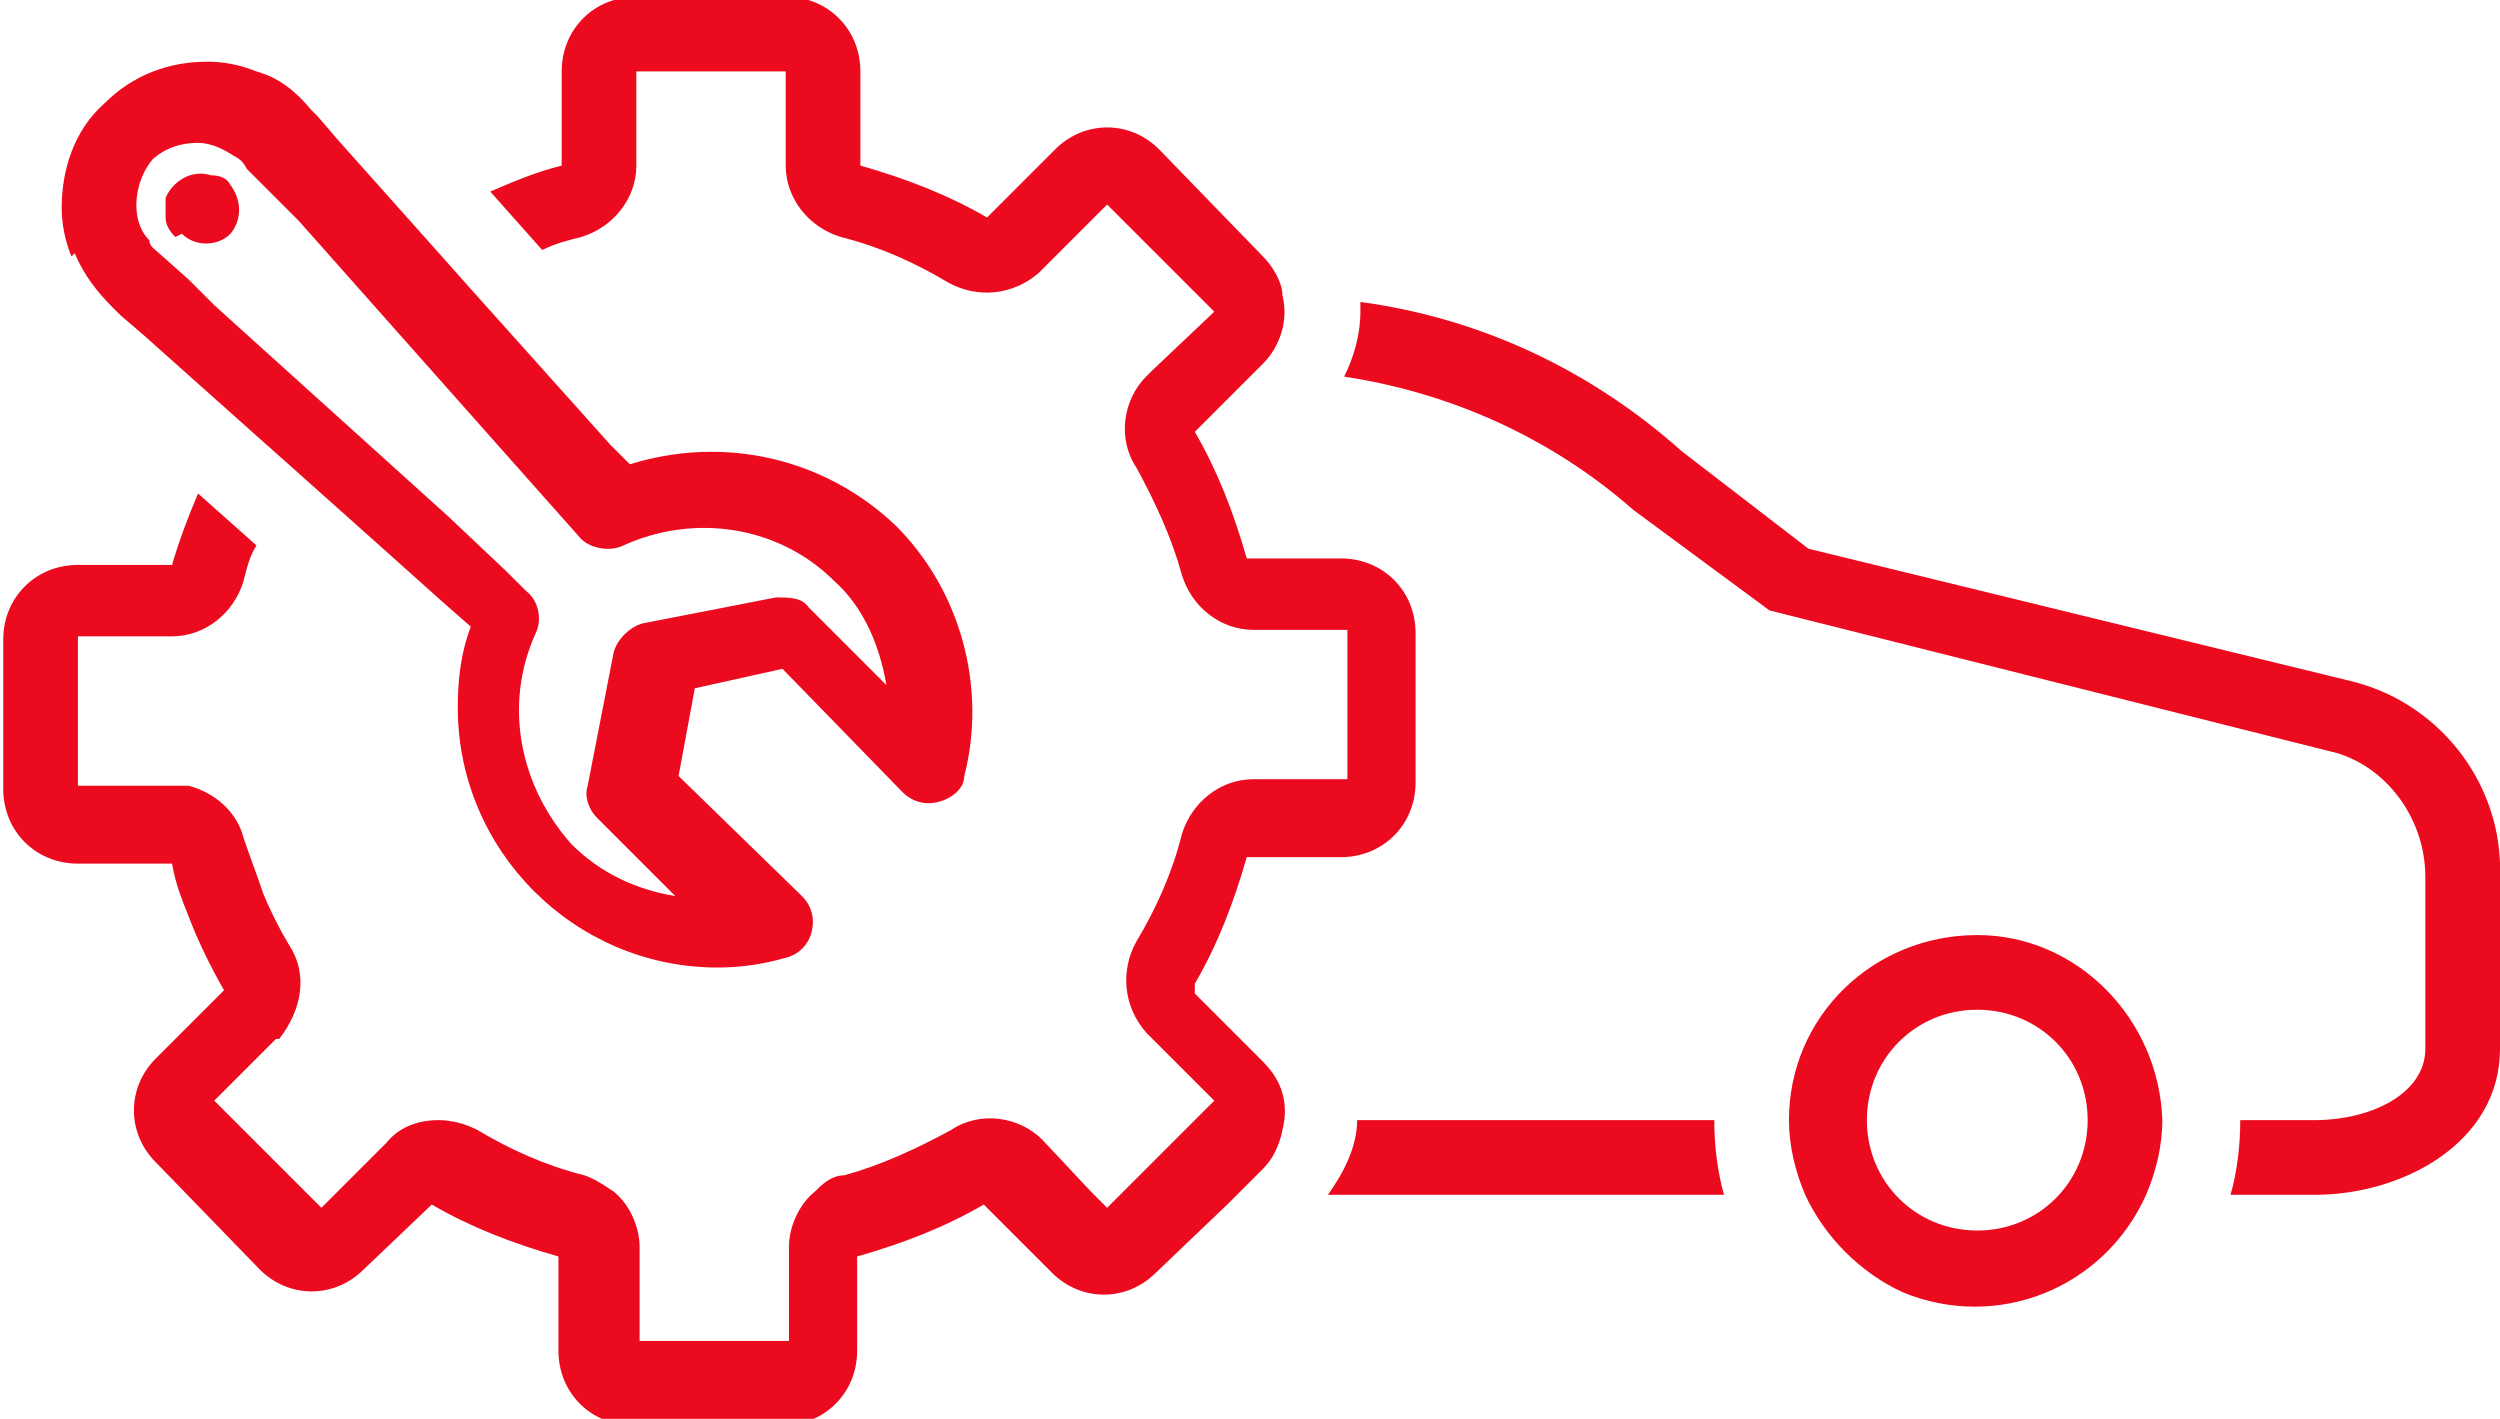
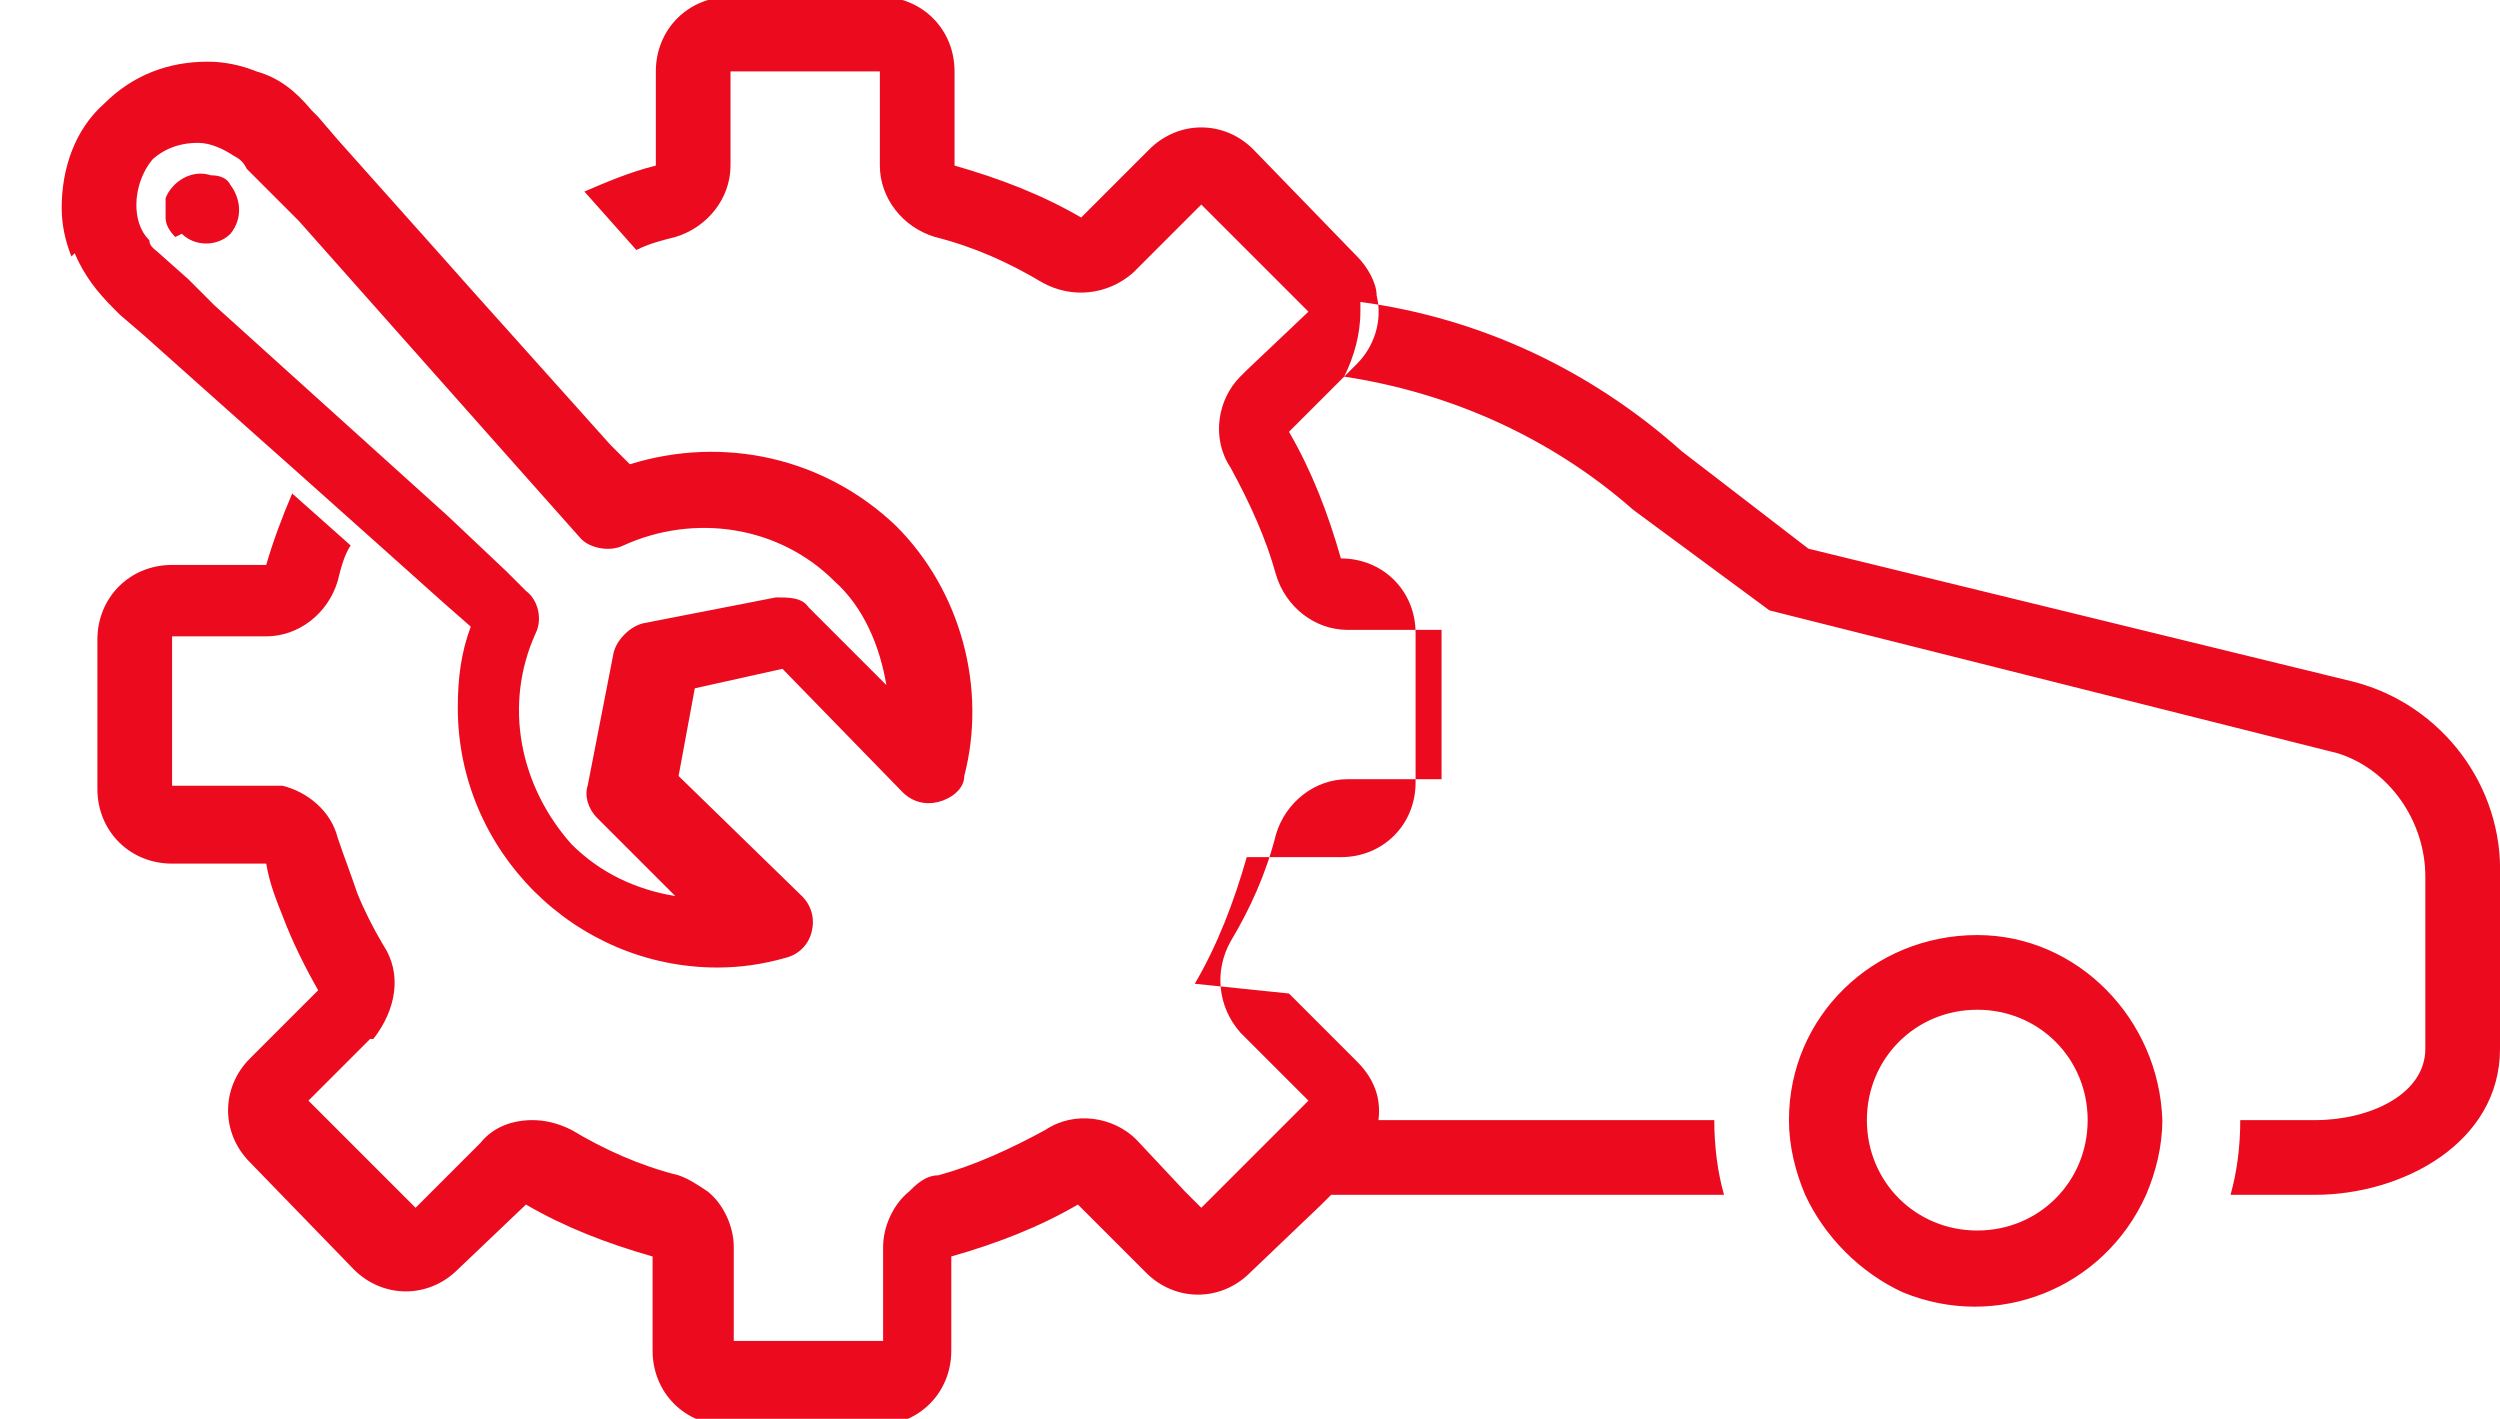
<svg xmlns="http://www.w3.org/2000/svg" id="Group_25488" width="77" height="43.7" version="1.1" viewBox="0 0 77 43.7">
  <defs>
    <style>
      .st0 {
        fill: #eb0a1e;
      }
    </style>
  </defs>
-   <path id="Path_175390" class="st0" d="M77,27v5.3c0,2.9-3,4.5-5.7,4.5h-2.6c.2-.7.3-1.5.3-2.3h2.3c1.7,0,3.4-.8,3.4-2.2v-5.3c0-1.7-1.1-3.3-2.7-3.8l-17.5-4.4-4.2-3.1c-2.5-2.2-5.6-3.6-8.9-4.1.3-.6.5-1.3.5-2,0-.1,0-.2,0-.3,3.7.5,7.1,2.1,9.9,4.6l3.9,3,16.8,4.1c2.7.7,4.6,3.2,4.5,6M41.8,34.5c0,.8-.4,1.6-.9,2.3h12.2c-.2-.7-.3-1.5-.3-2.3h-11ZM66.6,34.5c0,.8-.2,1.6-.5,2.3-1.3,2.9-4.6,4.2-7.5,3-1.3-.6-2.4-1.7-3-3-.3-.7-.5-1.5-.5-2.3,0-3.2,2.6-5.7,5.8-5.7,3.1,0,5.6,2.6,5.7,5.7M64.3,34.5c0-1.9-1.5-3.4-3.4-3.4s-3.4,1.5-3.4,3.4,1.5,3.4,3.4,3.4,3.4-1.5,3.4-3.4M36.8,30.3c.7-1.2,1.2-2.5,1.6-3.9h2.9c1.3,0,2.3-1,2.3-2.3v-4.6c0-1.3-1-2.3-2.3-2.3h-2.9c-.4-1.4-.9-2.7-1.6-3.9l1.9-1.9.2-.2c.5-.5.8-1.3.6-2.1,0-.4-.3-.9-.6-1.2l-3.2-3.3c-.9-.9-2.3-.9-3.2,0l-2.1,2.1c-1.2-.7-2.5-1.2-3.9-1.6v-2.9c0-1.3-1-2.3-2.3-2.3h-4.6c-1.3,0-2.3,1-2.3,2.3v2.9c-.8.2-1.5.5-2.2.8l.8.9.8.9c.4-.2.8-.3,1.2-.4,1-.3,1.7-1.2,1.7-2.2v-2.9h4.6v2.9c0,1,.7,1.9,1.7,2.2,1.2.3,2.3.8,3.3,1.4.9.5,2,.4,2.8-.3l2.1-2.1,2.8,2.8.5.5-1.9,1.8-.2.2c-.7.7-.9,1.9-.3,2.8.6,1.1,1.1,2.2,1.4,3.3.3,1,1.2,1.7,2.2,1.7h2.9v4.6h-2.9c-1,0-1.9.7-2.2,1.7-.3,1.2-.8,2.3-1.4,3.3-.5.9-.4,2,.3,2.8l2.1,2.1-.5.5-2.3,2.3-.5.5-.5-.5-1.5-1.6c-.7-.7-1.9-.9-2.8-.3-1.1.6-2.2,1.1-3.3,1.4-.4,0-.7.3-.9.5-.5.4-.8,1.1-.8,1.7v2.9h-4.6v-2.9c0-.6-.3-1.3-.8-1.7-.3-.2-.6-.4-.9-.5-1.2-.3-2.3-.8-3.3-1.4-.4-.2-.8-.3-1.2-.3-.6,0-1.2.2-1.6.7l-.3.3-1.7,1.7-3.3-3.3.3-.3,1.6-1.6h.1c.7-.9.9-2,.3-2.9-.3-.5-.6-1.1-.8-1.6-.2-.6-.4-1.1-.6-1.7-.2-.8-.9-1.4-1.7-1.6-.2,0-.3,0-.5,0h-2.9v-4.6h2.9c1,0,1.9-.7,2.2-1.7.1-.4.2-.8.4-1.1l-.9-.8-.9-.8c-.3.7-.6,1.5-.8,2.2h-2.9c-1.3,0-2.3,1-2.3,2.3v4.6c0,1.3,1,2.3,2.3,2.3h2.9c.1.6.3,1.1.5,1.6.3.8.7,1.6,1.1,2.3l-1.1,1.1-1,1c-.9.9-.9,2.3,0,3.2l3.2,3.3c.9.9,2.3.9,3.2,0l2.1-2c1.2.7,2.5,1.2,3.9,1.6v2.9c0,1.3,1,2.3,2.3,2.3h4.6c1.3,0,2.3-1,2.3-2.3v-2.9c1.4-.4,2.7-.9,3.9-1.6l2.1,2.1c.9.9,2.3.9,3.2,0l2.2-2.1,1.1-1.1c.3-.3.5-.7.6-1.2.2-.8,0-1.5-.6-2.1l-2.1-2.1ZM2.2,7.9c-.2-.5-.3-1-.3-1.5,0-1.2.4-2.4,1.3-3.2.9-.9,2-1.3,3.2-1.3.5,0,1,.1,1.5.3.7.2,1.2.6,1.7,1.2l.2.2.6.7,3.3,3.7.8.9,4.3,4.8.6.6c2.9-.9,6-.2,8.2,1.9,2,2,2.8,5,2.1,7.7,0,.4-.4.7-.8.8-.4.1-.8,0-1.1-.3l-3.7-3.8-2.7.6-.5,2.7,3.8,3.7c.3.3.4.7.3,1.1-.1.4-.4.7-.8.8-.7.2-1.4.3-2.1.3-4.4,0-8-3.6-8-8,0-.9.1-1.7.4-2.5l-.8-.7-1.9-1.7-2.8-2.5-.9-.8-3.7-3.3-.7-.6-.2-.2c-.5-.5-.9-1-1.2-1.7M4.8,4.8c-.4.4-.6,1-.6,1.5,0,.4.1.8.4,1.1,0,.2.2.3.3.4h0s.9.8.9.8l.8.8,7.2,6.5,1.8,1.7.6.6c.4.3.5.9.3,1.3-1,2.2-.5,4.7,1.1,6.5.9.9,2,1.4,3.2,1.6l-2.4-2.4c-.3-.3-.4-.7-.3-1l.8-4.1c.1-.4.5-.8.9-.9l4.1-.8c.4,0,.8,0,1,.3l2.4,2.4c-.2-1.2-.7-2.4-1.6-3.2-1.7-1.7-4.3-2.1-6.5-1.1-.4.2-1,.1-1.3-.2h0s-1.6-1.8-1.6-1.8l-7.1-8-.8-.8-.8-.8h0c-.1-.2-.2-.3-.4-.4-.3-.2-.7-.4-1.1-.4h0c-.6,0-1.1.2-1.5.6M5.6,7.2c.4.4,1.1.4,1.5,0,0,0,0,0,0,0s0,0,0,0c.4-.5.3-1.1,0-1.5-.1-.2-.3-.3-.6-.3-.6-.2-1.2.2-1.4.7,0,.2,0,.4,0,.6,0,.2.1.4.3.6" />
+   <path id="Path_175390" class="st0" d="M77,27v5.3c0,2.9-3,4.5-5.7,4.5h-2.6c.2-.7.3-1.5.3-2.3h2.3c1.7,0,3.4-.8,3.4-2.2v-5.3c0-1.7-1.1-3.3-2.7-3.8l-17.5-4.4-4.2-3.1c-2.5-2.2-5.6-3.6-8.9-4.1.3-.6.5-1.3.5-2,0-.1,0-.2,0-.3,3.7.5,7.1,2.1,9.9,4.6l3.9,3,16.8,4.1c2.7.7,4.6,3.2,4.5,6M41.8,34.5c0,.8-.4,1.6-.9,2.3h12.2c-.2-.7-.3-1.5-.3-2.3h-11ZM66.6,34.5c0,.8-.2,1.6-.5,2.3-1.3,2.9-4.6,4.2-7.5,3-1.3-.6-2.4-1.7-3-3-.3-.7-.5-1.5-.5-2.3,0-3.2,2.6-5.7,5.8-5.7,3.1,0,5.6,2.6,5.7,5.7M64.3,34.5c0-1.9-1.5-3.4-3.4-3.4s-3.4,1.5-3.4,3.4,1.5,3.4,3.4,3.4,3.4-1.5,3.4-3.4M36.8,30.3c.7-1.2,1.2-2.5,1.6-3.9h2.9c1.3,0,2.3-1,2.3-2.3v-4.6c0-1.3-1-2.3-2.3-2.3c-.4-1.4-.9-2.7-1.6-3.9l1.9-1.9.2-.2c.5-.5.8-1.3.6-2.1,0-.4-.3-.9-.6-1.2l-3.2-3.3c-.9-.9-2.3-.9-3.2,0l-2.1,2.1c-1.2-.7-2.5-1.2-3.9-1.6v-2.9c0-1.3-1-2.3-2.3-2.3h-4.6c-1.3,0-2.3,1-2.3,2.3v2.9c-.8.2-1.5.5-2.2.8l.8.9.8.9c.4-.2.8-.3,1.2-.4,1-.3,1.7-1.2,1.7-2.2v-2.9h4.6v2.9c0,1,.7,1.9,1.7,2.2,1.2.3,2.3.8,3.3,1.4.9.5,2,.4,2.8-.3l2.1-2.1,2.8,2.8.5.5-1.9,1.8-.2.2c-.7.7-.9,1.9-.3,2.8.6,1.1,1.1,2.2,1.4,3.3.3,1,1.2,1.7,2.2,1.7h2.9v4.6h-2.9c-1,0-1.9.7-2.2,1.7-.3,1.2-.8,2.3-1.4,3.3-.5.9-.4,2,.3,2.8l2.1,2.1-.5.5-2.3,2.3-.5.5-.5-.5-1.5-1.6c-.7-.7-1.9-.9-2.8-.3-1.1.6-2.2,1.1-3.3,1.4-.4,0-.7.3-.9.5-.5.4-.8,1.1-.8,1.7v2.9h-4.6v-2.9c0-.6-.3-1.3-.8-1.7-.3-.2-.6-.4-.9-.5-1.2-.3-2.3-.8-3.3-1.4-.4-.2-.8-.3-1.2-.3-.6,0-1.2.2-1.6.7l-.3.3-1.7,1.7-3.3-3.3.3-.3,1.6-1.6h.1c.7-.9.9-2,.3-2.9-.3-.5-.6-1.1-.8-1.6-.2-.6-.4-1.1-.6-1.7-.2-.8-.9-1.4-1.7-1.6-.2,0-.3,0-.5,0h-2.9v-4.6h2.9c1,0,1.9-.7,2.2-1.7.1-.4.2-.8.4-1.1l-.9-.8-.9-.8c-.3.7-.6,1.5-.8,2.2h-2.9c-1.3,0-2.3,1-2.3,2.3v4.6c0,1.3,1,2.3,2.3,2.3h2.9c.1.6.3,1.1.5,1.6.3.8.7,1.6,1.1,2.3l-1.1,1.1-1,1c-.9.9-.9,2.3,0,3.2l3.2,3.3c.9.9,2.3.9,3.2,0l2.1-2c1.2.7,2.5,1.2,3.9,1.6v2.9c0,1.3,1,2.3,2.3,2.3h4.6c1.3,0,2.3-1,2.3-2.3v-2.9c1.4-.4,2.7-.9,3.9-1.6l2.1,2.1c.9.9,2.3.9,3.2,0l2.2-2.1,1.1-1.1c.3-.3.5-.7.6-1.2.2-.8,0-1.5-.6-2.1l-2.1-2.1ZM2.2,7.9c-.2-.5-.3-1-.3-1.5,0-1.2.4-2.4,1.3-3.2.9-.9,2-1.3,3.2-1.3.5,0,1,.1,1.5.3.7.2,1.2.6,1.7,1.2l.2.2.6.7,3.3,3.7.8.9,4.3,4.8.6.6c2.9-.9,6-.2,8.2,1.9,2,2,2.8,5,2.1,7.7,0,.4-.4.7-.8.8-.4.1-.8,0-1.1-.3l-3.7-3.8-2.7.6-.5,2.7,3.8,3.7c.3.3.4.7.3,1.1-.1.4-.4.7-.8.8-.7.2-1.4.3-2.1.3-4.4,0-8-3.6-8-8,0-.9.1-1.7.4-2.5l-.8-.7-1.9-1.7-2.8-2.5-.9-.8-3.7-3.3-.7-.6-.2-.2c-.5-.5-.9-1-1.2-1.7M4.8,4.8c-.4.4-.6,1-.6,1.5,0,.4.1.8.4,1.1,0,.2.2.3.3.4h0s.9.8.9.8l.8.8,7.2,6.5,1.8,1.7.6.6c.4.3.5.9.3,1.3-1,2.2-.5,4.7,1.1,6.5.9.9,2,1.4,3.2,1.6l-2.4-2.4c-.3-.3-.4-.7-.3-1l.8-4.1c.1-.4.5-.8.9-.9l4.1-.8c.4,0,.8,0,1,.3l2.4,2.4c-.2-1.2-.7-2.4-1.6-3.2-1.7-1.7-4.3-2.1-6.5-1.1-.4.2-1,.1-1.3-.2h0s-1.6-1.8-1.6-1.8l-7.1-8-.8-.8-.8-.8h0c-.1-.2-.2-.3-.4-.4-.3-.2-.7-.4-1.1-.4h0c-.6,0-1.1.2-1.5.6M5.6,7.2c.4.4,1.1.4,1.5,0,0,0,0,0,0,0s0,0,0,0c.4-.5.3-1.1,0-1.5-.1-.2-.3-.3-.6-.3-.6-.2-1.2.2-1.4.7,0,.2,0,.4,0,.6,0,.2.1.4.3.6" />
</svg>